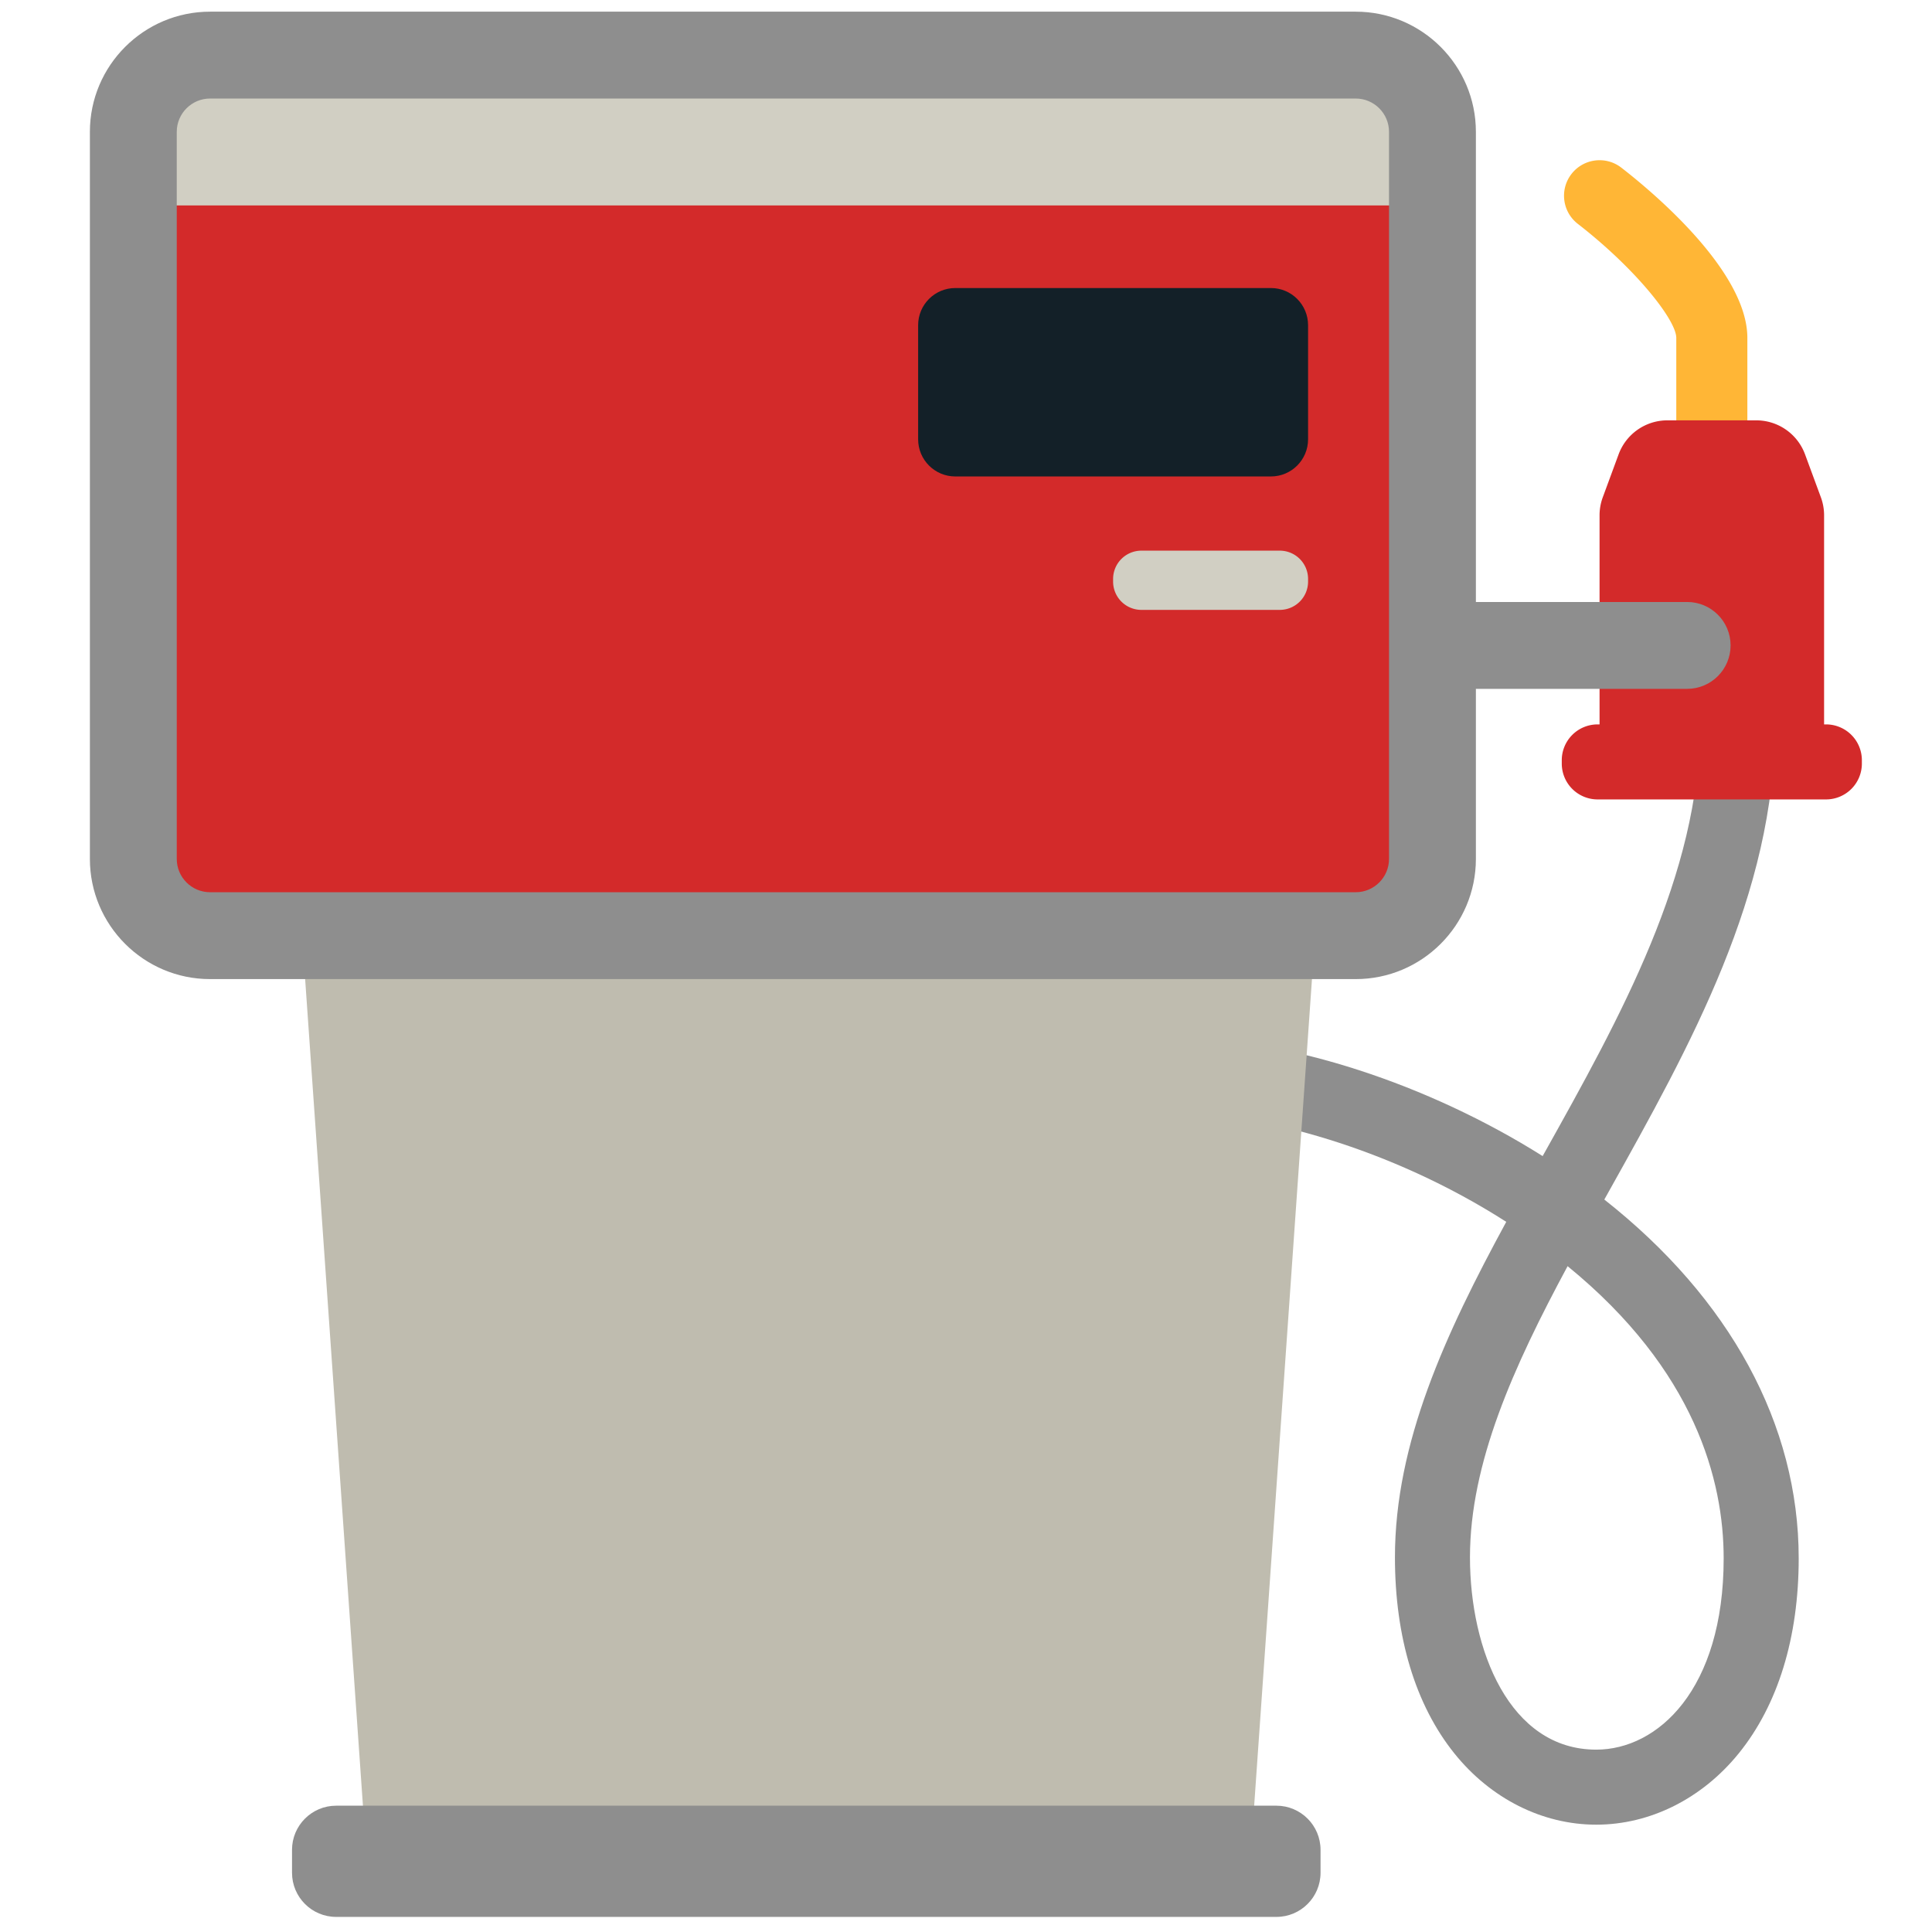
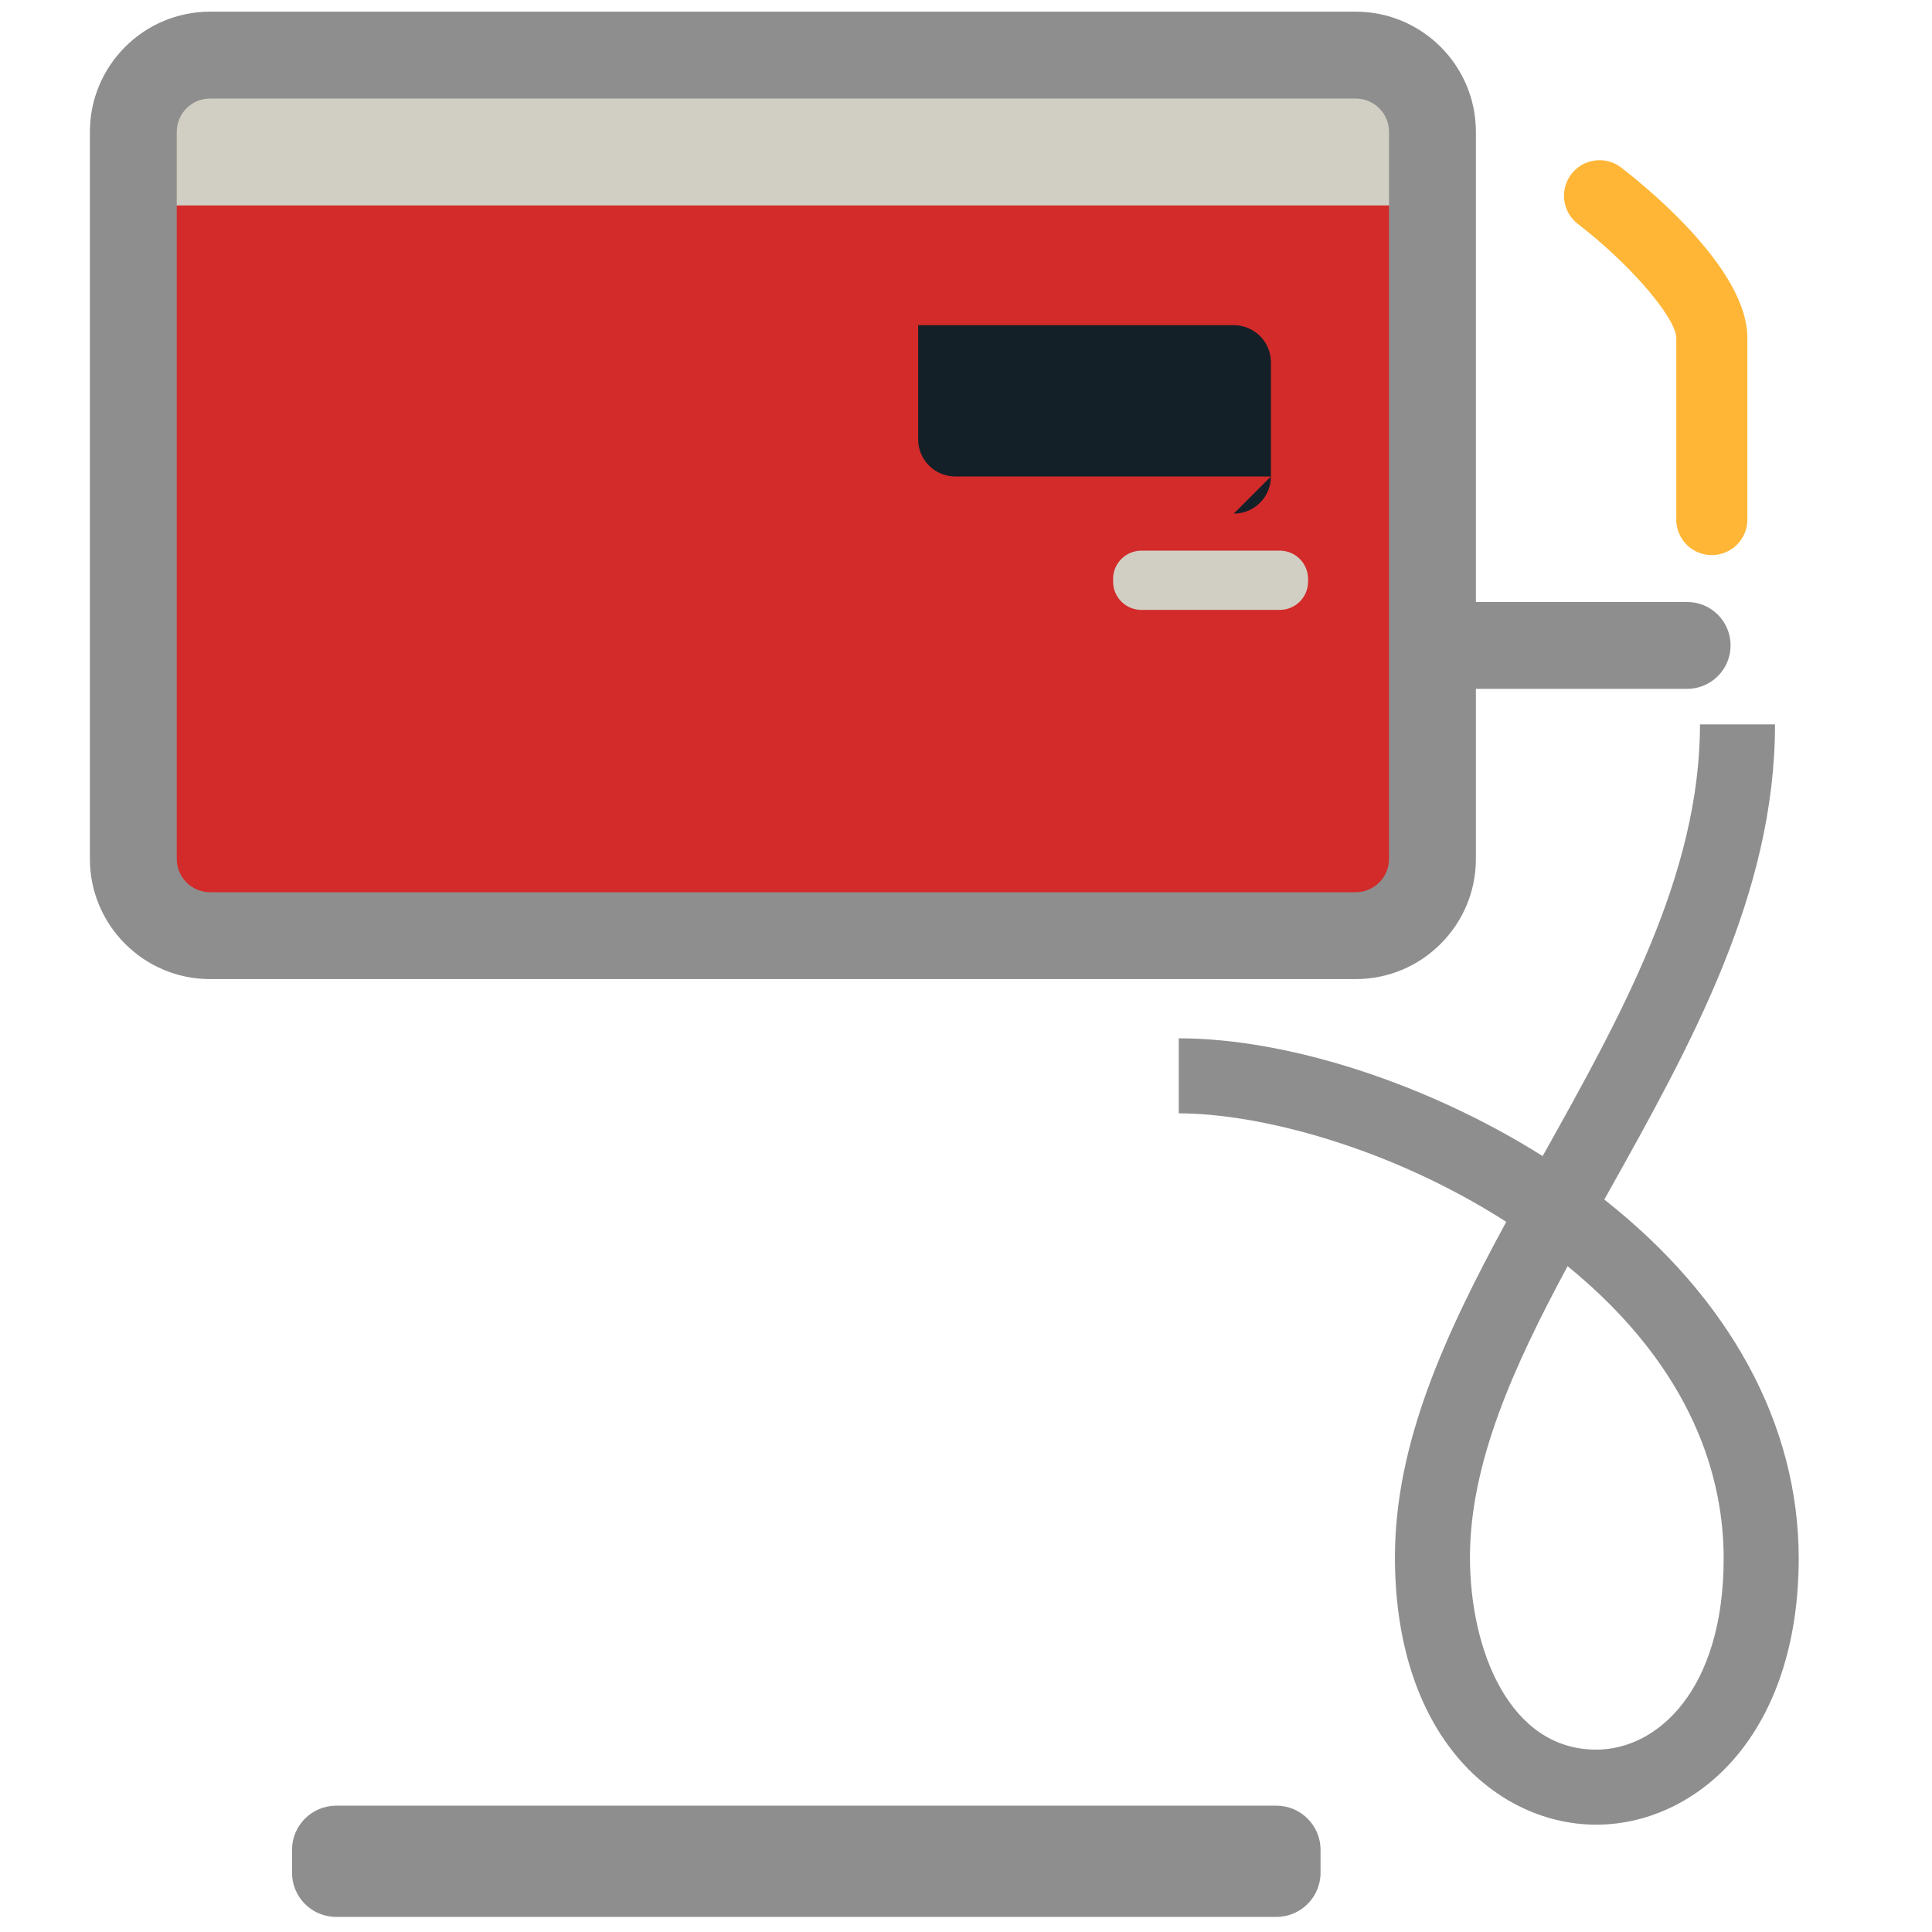
<svg xmlns="http://www.w3.org/2000/svg" width="800px" height="800px" viewBox="0 0 512 512" aria-hidden="true" role="img" class="iconify iconify--fxemoji" preserveAspectRatio="xMidYMid meet">
  <path fill="#8E8E8E" d="M423.018 483.557c-14.259 0-27.964-6.887-37.602-18.894c-10.299-12.831-15.742-30.799-15.742-51.961c0-30.275 13.322-59.122 29.5-88.902c-30.952-19.83-65.446-28.752-86.793-28.752v-19.883c29.063 0 66.137 12.104 96.438 31.211l.22-.396c20.39-36.491 41.474-74.225 41.474-114.008h19.883c0 44.961-22.368 84.993-43.999 123.706l-1.237 2.215c33.321 26.249 51.515 59.648 51.515 95.083c0 20.979-5.493 38.85-15.887 51.682c-9.728 12.01-23.494 18.899-37.77 18.899zm-7.589-148.011c-14.346 26.646-25.872 52.201-25.872 77.156c0 24.55 10.471 50.972 33.461 50.972c16.266 0 33.772-15.865 33.772-50.697c0-20.536-7.513-49.817-41.361-77.431z" />
-   <path fill="#BFBCAF" d="M214.276 156.01v-10.081l-16.979 5.66l-21.739-5.66l1.395 12.441l-100.808 33.603l20.929 299.284h234.404l20.929-299.284z" />
  <path fill="#D32A2A" d="M359.28 247.96H55.668c-11.231 0-20.335-9.104-20.335-20.335V34.937c0-11.231 9.104-20.335 20.335-20.335H359.28c11.231 0 20.335 9.104 20.335 20.335v192.688c0 11.231-9.104 20.335-20.335 20.335z" />
-   <path fill="#132028" d="M336.806 126.267h-83.645c-5.438 0-9.846-4.408-9.846-9.846V86.178c0-5.438 4.408-9.846 9.846-9.846h83.645c5.438 0 9.846 4.408 9.846 9.846v30.242c0 5.438-4.408 9.847-9.846 9.847z" />
+   <path fill="#132028" d="M336.806 126.267h-83.645c-5.438 0-9.846-4.408-9.846-9.846V86.178h83.645c5.438 0 9.846 4.408 9.846 9.846v30.242c0 5.438-4.408 9.847-9.846 9.847z" />
  <path fill="#8E8E8E" d="M338.253 508H89.094c-6.465 0-11.706-5.241-11.706-11.706v-6.063c0-6.465 5.241-11.706 11.706-11.706h249.158c6.465 0 11.706 5.241 11.706 11.706v6.063c.001 6.465-5.24 11.706-11.705 11.706z" />
  <path fill="#FFB636" d="M453.651 147.102a9.418 9.418 0 0 1-9.418-9.418V89.547c0-4.724-10.719-18.299-26.101-30.226c-4.108-3.187-4.86-9.101-1.676-13.212c3.184-4.11 9.096-4.864 13.207-1.682c7.837 6.064 33.405 27.239 33.405 45.12v48.137a9.416 9.416 0 0 1-9.417 9.418z" />
-   <path fill="#D32A2A" d="M483.916 191.973h-.514v-55.412c0-1.626-.288-3.238-.85-4.764l-4.201-11.394a13.77 13.77 0 0 0-12.921-9.007h-23.559a13.772 13.772 0 0 0-12.921 9.007l-4.201 11.394a13.778 13.778 0 0 0-.85 4.764v55.412h-.514a9.5 9.5 0 0 0-9.5 9.5v.883a9.5 9.5 0 0 0 9.5 9.5h60.53a9.5 9.5 0 0 0 9.5-9.5v-.883a9.498 9.498 0 0 0-9.499-9.5z" />
  <path fill="#D1CFC3" d="M41.08 21.345h338.535v33.094H41.08z" />
  <path fill="#8E8E8E" d="M447.111 159.533h-55.985V34.937c0-17.56-14.286-31.845-31.846-31.845H55.668c-17.56 0-31.846 14.286-31.846 31.845v192.688c0 17.56 14.286 31.846 31.846 31.846H359.28c17.56 0 31.846-14.286 31.846-31.846v-45.071h55.985c6.357 0 11.511-5.153 11.511-11.511s-5.153-11.51-11.511-11.51zm-79.007 68.092c0 4.866-3.959 8.824-8.824 8.824H55.668c-4.866 0-8.824-3.958-8.824-8.824V34.937c0-4.865 3.958-8.824 8.824-8.824H359.28c4.865 0 8.824 3.958 8.824 8.824v192.688z" />
  <path fill="#D1CFC3" d="M339.152 161.626h-36.668a7.5 7.5 0 0 1-7.5-7.5v-.697a7.5 7.5 0 0 1 7.5-7.5h36.668a7.5 7.5 0 0 1 7.5 7.5v.697a7.5 7.5 0 0 1-7.5 7.5z" />
</svg>